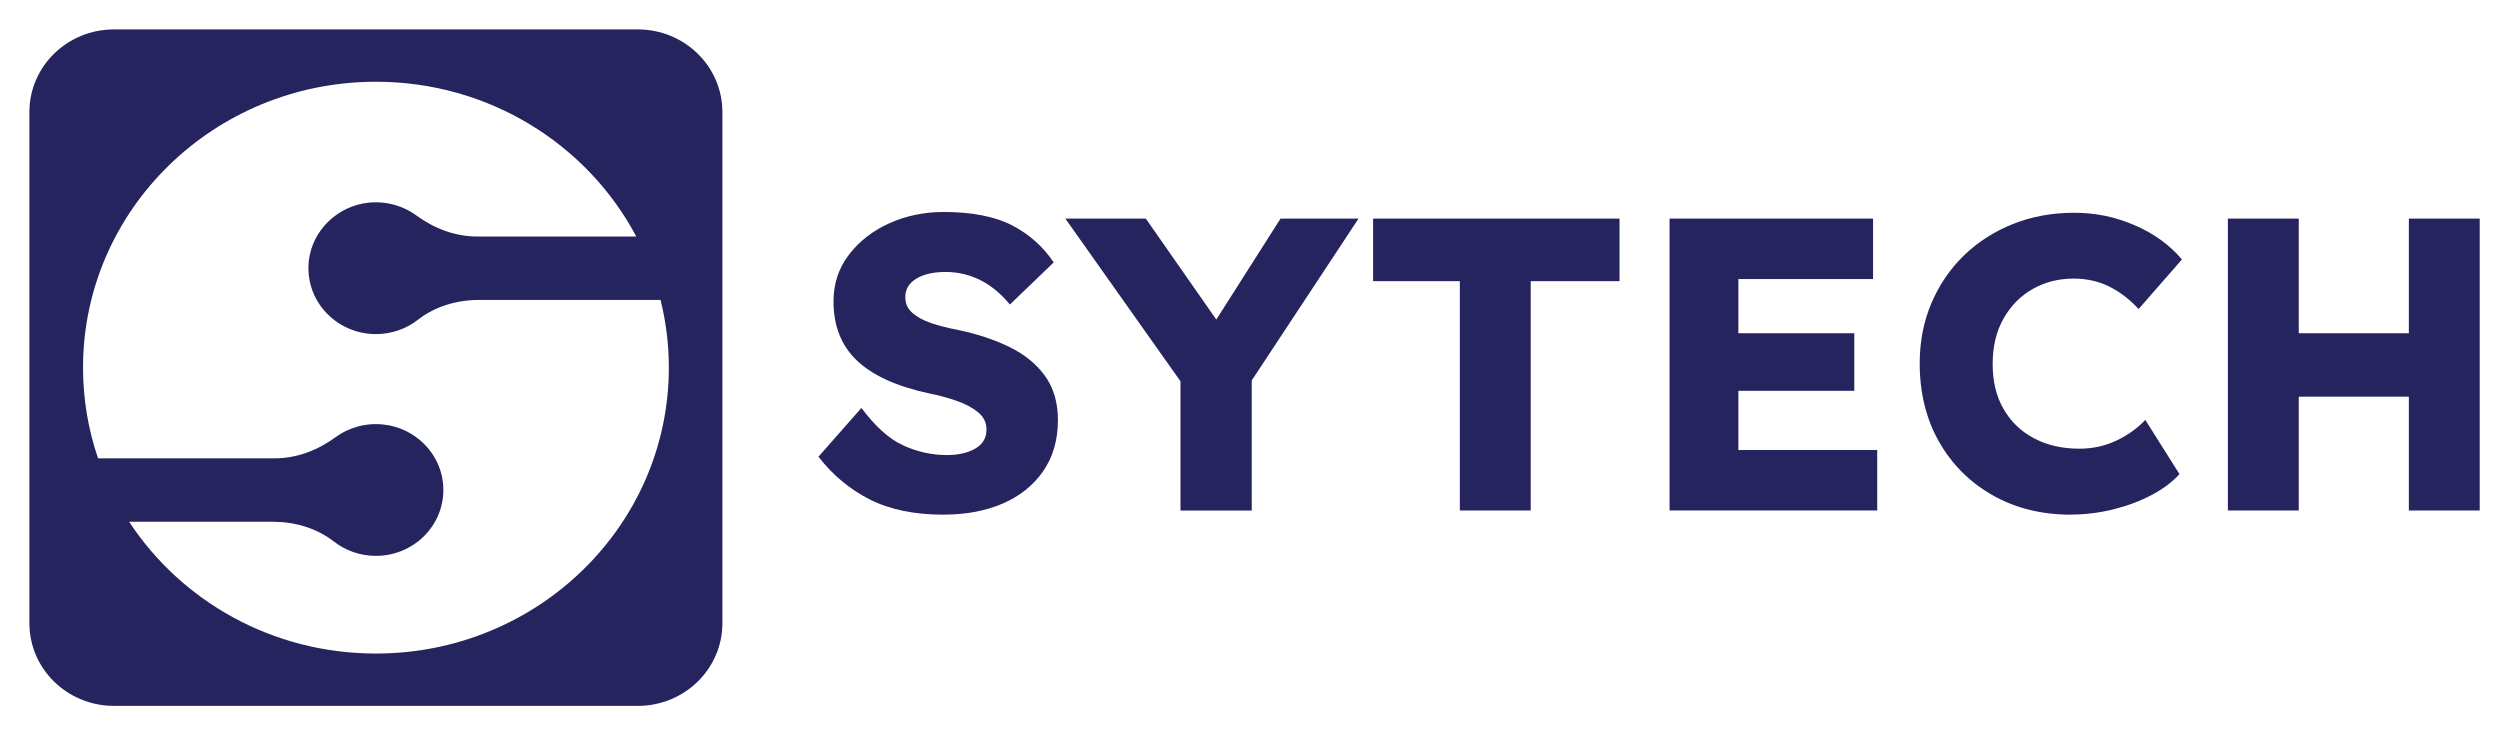
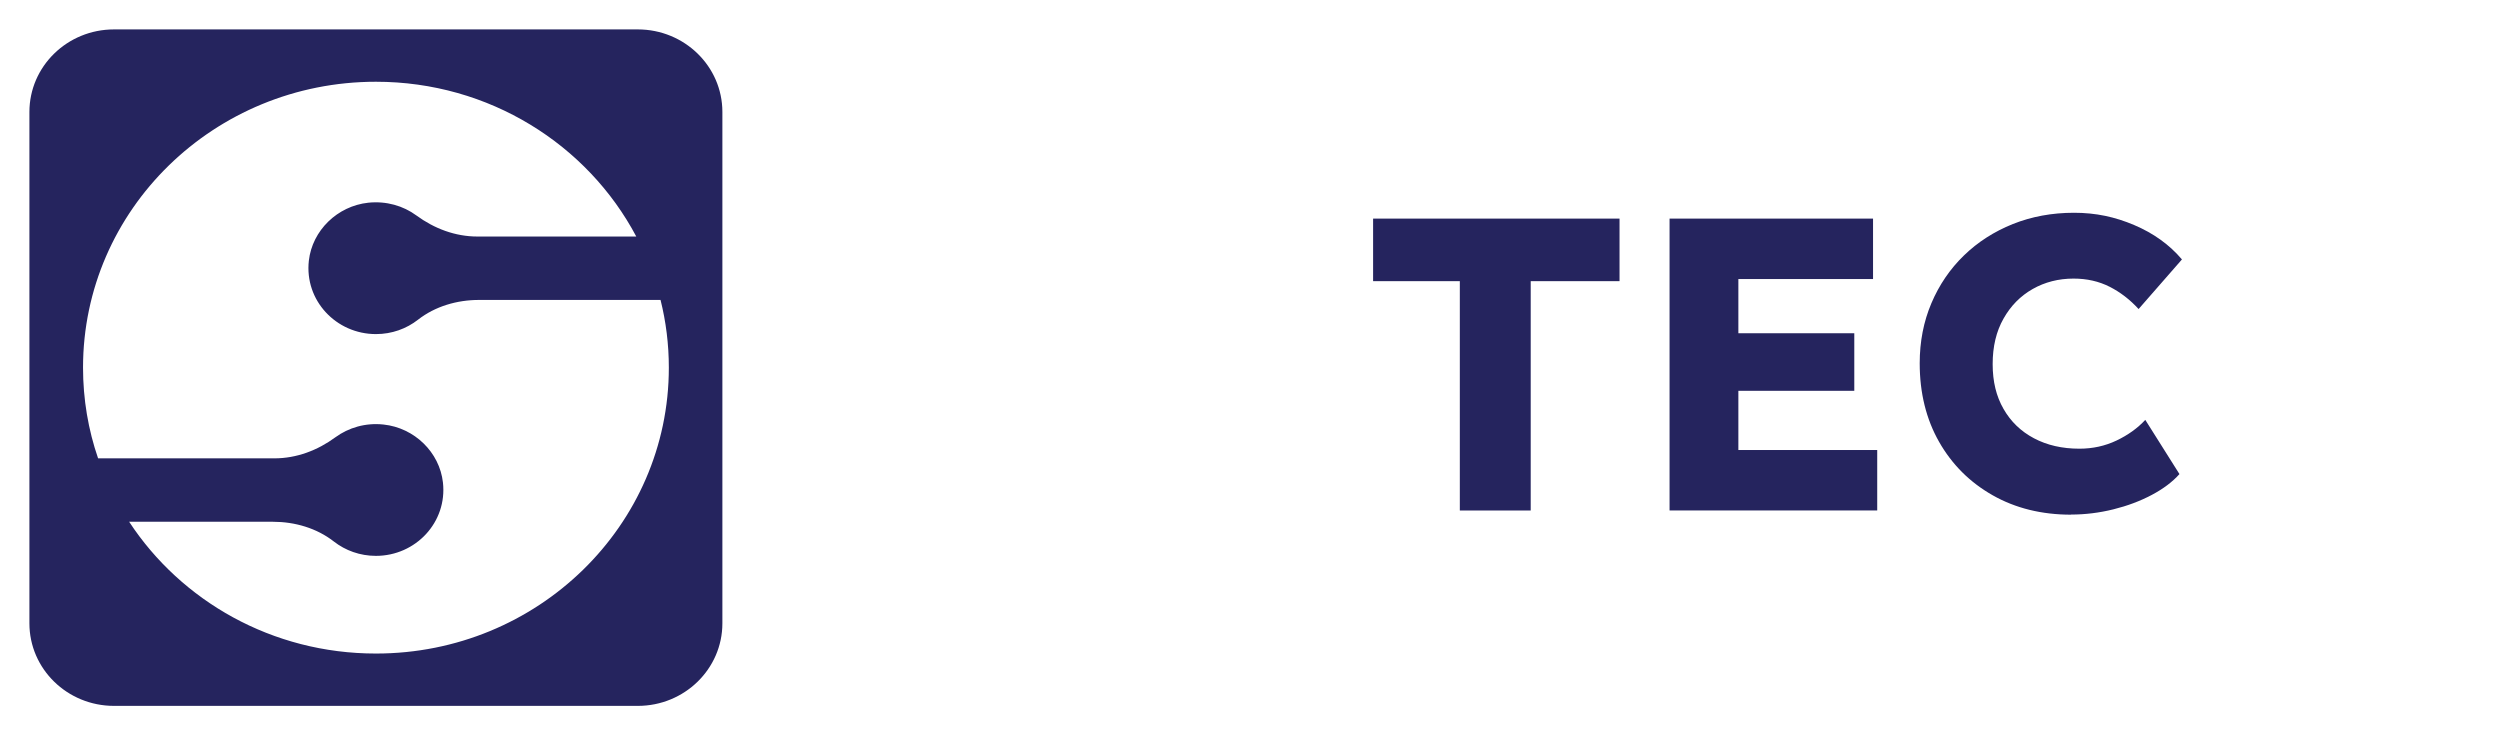
<svg xmlns="http://www.w3.org/2000/svg" width="170" height="50" viewBox="0 0 170 50" fill="none">
  <path d="M43.369 2H7.753C4.574 2 2 4.513 2 7.615V42.385C2 45.487 4.574 48 7.753 48H43.369C46.545 48 49.122 45.487 49.122 42.385V7.615C49.122 4.513 46.547 2 43.369 2ZM25.558 44.441C18.51 44.441 12.32 40.871 8.782 35.48H18.558C20.049 35.48 21.532 35.911 22.697 36.819C23.483 37.433 24.478 37.799 25.561 37.799C28.269 37.799 30.423 35.51 30.12 32.809C29.89 30.755 28.186 29.092 26.08 28.868C24.852 28.735 23.704 29.081 22.808 29.734C21.603 30.622 20.168 31.168 18.66 31.168H6.67C6.003 29.23 5.646 27.155 5.646 24.999C5.646 14.26 14.563 5.559 25.564 5.559C33.27 5.559 39.956 9.832 43.267 16.084H32.462C30.951 16.084 29.525 15.539 28.314 14.651C27.421 13.995 26.273 13.657 25.042 13.784C22.938 14.011 21.234 15.675 21.002 17.725C20.696 20.432 22.859 22.718 25.564 22.718C26.65 22.718 27.642 22.353 28.427 21.738C29.596 20.828 31.078 20.396 32.57 20.396H44.917C45.286 21.871 45.481 23.413 45.481 24.999C45.481 35.737 36.565 44.441 25.564 44.441H25.558Z" fill="#25245E" />
-   <path d="M64.164 34.998C62.181 34.998 60.507 34.652 59.145 33.963C57.783 33.273 56.621 32.303 55.656 31.056L58.577 27.739C59.522 29.005 60.47 29.858 61.427 30.291C62.38 30.727 63.368 30.944 64.389 30.944C65.163 30.944 65.807 30.798 66.317 30.505C66.826 30.212 67.082 29.782 67.082 29.214C67.082 28.741 66.893 28.35 66.513 28.038C66.136 27.725 65.65 27.466 65.053 27.258C64.457 27.05 63.83 26.881 63.168 26.749C60.977 26.276 59.345 25.534 58.278 24.523C57.209 23.513 56.678 22.166 56.678 20.483C56.678 19.293 57.026 18.238 57.727 17.321C58.428 16.404 59.342 15.692 60.479 15.18C61.612 14.671 62.842 14.415 64.164 14.415C66.091 14.415 67.642 14.718 68.815 15.32C69.985 15.925 70.931 16.767 71.651 17.844L68.674 20.708C68.069 19.971 67.397 19.417 66.66 19.048C65.923 18.68 65.138 18.494 64.308 18.494C63.478 18.494 62.808 18.646 62.31 18.947C61.809 19.251 61.559 19.676 61.559 20.224C61.559 20.641 61.719 20.99 62.04 21.274C62.361 21.558 62.786 21.789 63.317 21.969C63.846 22.149 64.415 22.295 65.02 22.408C66.398 22.692 67.608 23.089 68.649 23.598C69.687 24.107 70.498 24.771 71.074 25.581C71.651 26.394 71.938 27.388 71.938 28.558C71.938 29.92 71.603 31.082 70.931 32.047C70.258 33.012 69.344 33.743 68.179 34.244C67.017 34.745 65.678 34.995 64.167 34.995L64.164 34.998Z" fill="#25245E" />
-   <path d="M80.272 34.714V25.925L72.444 14.867H77.917L82.708 21.73L87.075 14.867H92.378L85.119 25.868V34.714H80.272Z" fill="#25245E" />
  <path d="M99.268 34.714V19.119H93.371V14.865H110.128V19.119H104.088V34.714H99.268Z" fill="#25245E" />
  <path d="M113.53 34.714V14.865H127.367V18.975H118.209V22.661H126.092V26.575H118.209V30.601H127.651V34.711H113.53V34.714Z" fill="#25245E" />
  <path d="M140.835 34.998C138.832 34.998 137.054 34.559 135.503 33.679C133.953 32.801 132.738 31.591 131.86 30.049C130.982 28.507 130.54 26.726 130.54 24.703C130.54 23.229 130.805 21.867 131.334 20.621C131.863 19.375 132.6 18.292 133.545 17.374C134.49 16.457 135.602 15.745 136.876 15.233C138.154 14.724 139.538 14.468 141.029 14.468C142.52 14.468 143.812 14.747 145.126 15.304C146.439 15.861 147.523 16.64 148.372 17.642L145.424 21.015C144.839 20.374 144.18 19.867 143.454 19.499C142.726 19.13 141.91 18.944 141.001 18.944C139.98 18.944 139.054 19.181 138.221 19.653C137.388 20.126 136.727 20.798 136.238 21.668C135.745 22.537 135.501 23.567 135.501 24.757C135.501 25.947 135.745 26.946 136.238 27.804C136.73 28.665 137.419 29.332 138.308 29.802C139.197 30.274 140.227 30.511 141.4 30.511C142.306 30.511 143.148 30.325 143.924 29.956C144.698 29.588 145.351 29.121 145.88 28.552L148.203 32.238C147.731 32.767 147.103 33.24 146.318 33.656C145.533 34.072 144.664 34.399 143.71 34.635C142.757 34.871 141.797 34.99 140.832 34.99L140.835 34.998Z" fill="#25245E" />
-   <path d="M151.495 34.714V14.865H156.315V22.661H163.802V14.865H168.621V34.714H163.802V26.974H156.315V34.714H151.495Z" fill="#25245E" />
</svg>